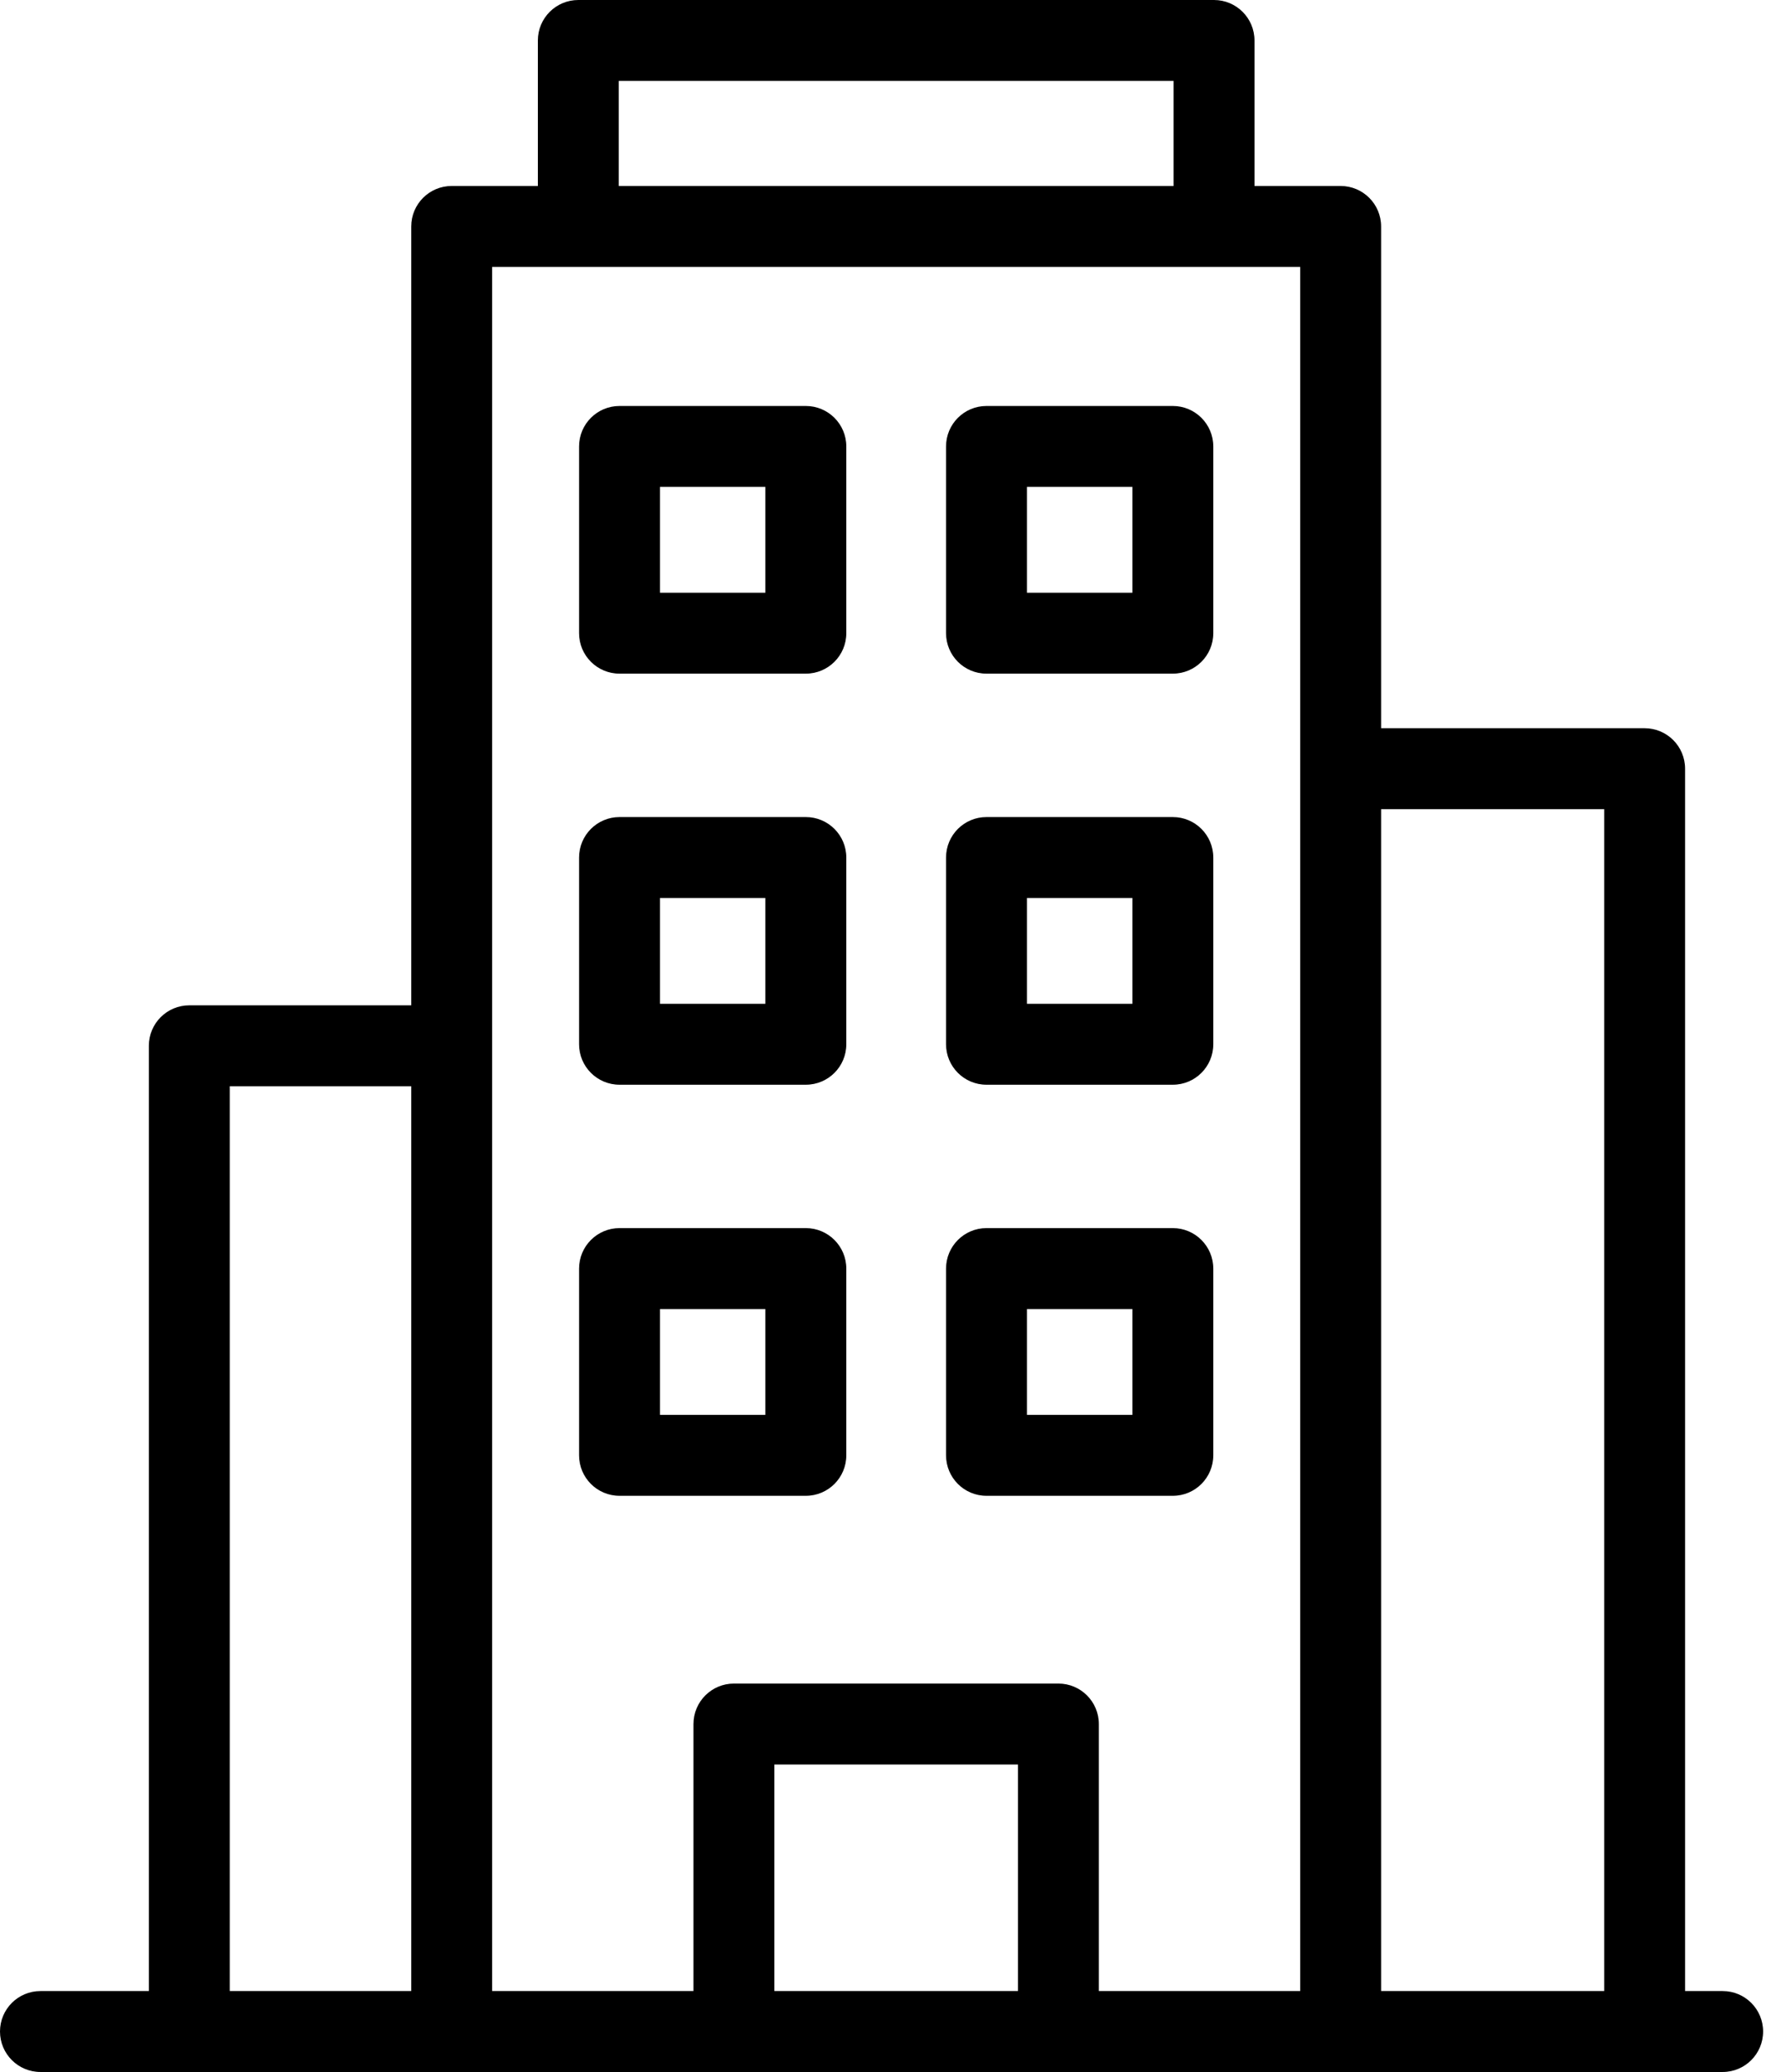
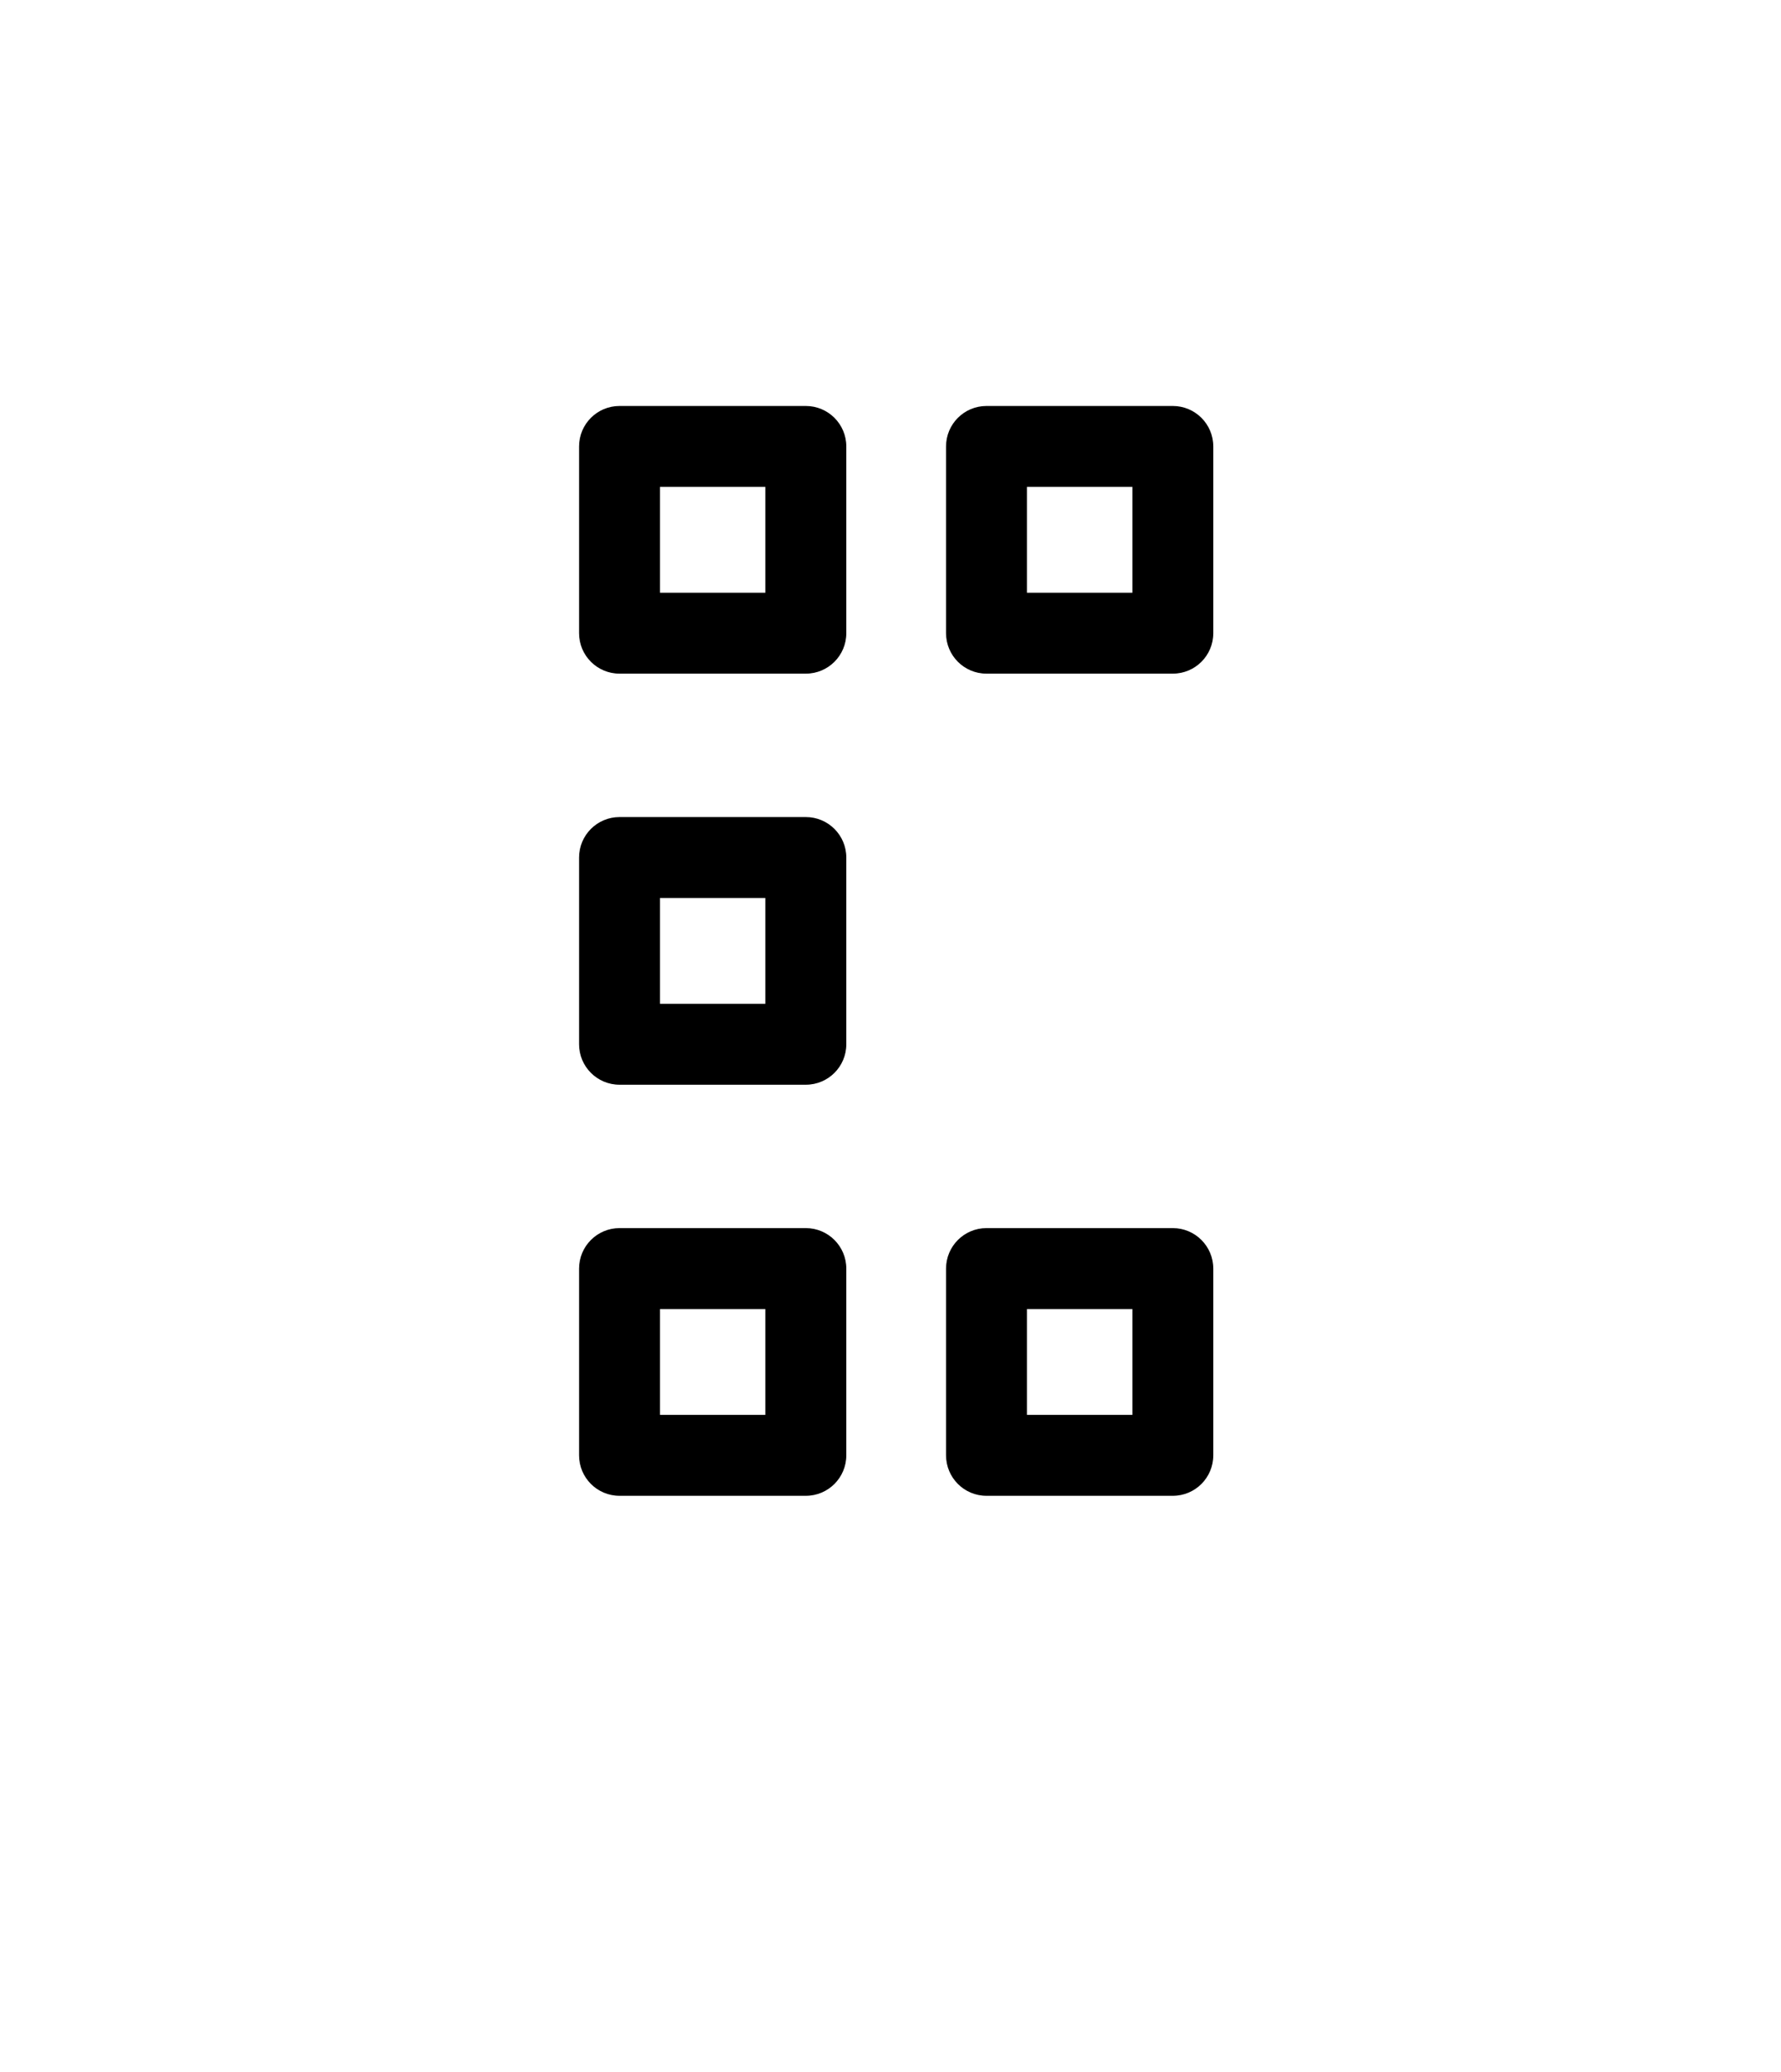
<svg xmlns="http://www.w3.org/2000/svg" width="43" height="50" viewBox="0 0 43 50" fill="none">
  <path d="M23.817 16.256H28.316C28.856 16.256 29.293 15.819 29.293 15.28V10.773C29.293 10.234 28.856 9.797 28.316 9.797H23.817C23.278 9.797 22.841 10.234 22.841 10.773V15.28C22.841 15.819 23.278 16.256 23.817 16.256ZM24.794 11.75H27.34V14.303H24.794V11.75Z" fill="black" />
  <path d="M14.957 16.256H19.456C19.995 16.256 20.433 15.819 20.433 15.28V10.773C20.433 10.234 19.995 9.797 19.456 9.797H14.957C14.418 9.797 13.981 10.234 13.981 10.773V15.28C13.981 15.819 14.418 16.256 14.957 16.256ZM15.934 11.75H18.479V14.303H15.934V11.75Z" fill="black" />
-   <path d="M23.817 26.176H28.316C28.856 26.176 29.293 25.739 29.293 25.2V20.693C29.293 20.154 28.856 19.717 28.316 19.717H23.817C23.278 19.717 22.841 20.154 22.841 20.693V25.2C22.841 25.739 23.278 26.176 23.817 26.176ZM24.794 21.67H27.34V24.223H24.794V21.67Z" fill="black" />
  <path d="M14.957 26.176H19.456C19.995 26.176 20.433 25.739 20.433 25.2V20.693C20.433 20.154 19.995 19.717 19.456 19.717H14.957C14.418 19.717 13.981 20.154 13.981 20.693V25.2C13.981 25.739 14.418 26.176 14.957 26.176ZM15.934 21.67H18.479V24.223H15.934V21.67Z" fill="black" />
  <path d="M23.817 36.096H28.316C28.856 36.096 29.293 35.659 29.293 35.119V30.613C29.293 30.074 28.856 29.636 28.316 29.636H23.817C23.278 29.636 22.841 30.074 22.841 30.613V35.119C22.841 35.659 23.278 36.096 23.817 36.096ZM24.794 31.59H27.34V34.143H24.794V31.59Z" fill="black" />
  <path d="M19.456 36.096C19.995 36.096 20.433 35.659 20.433 35.119V30.613C20.433 30.074 19.995 29.636 19.456 29.636H14.957C14.418 29.636 13.981 30.074 13.981 30.613V35.119C13.981 35.659 14.418 36.096 14.957 36.096H19.456ZM15.934 31.59H18.479V34.143H15.934V31.59Z" fill="black" />
-   <path d="M41.592 48.047H40.684V18.55C40.684 18.01 40.247 17.573 39.707 17.573H33.345V5.465C33.345 4.925 32.907 4.488 32.368 4.488H30.288V0.977C30.288 0.437 29.85 0 29.311 0H13.963C13.423 0 12.986 0.437 12.986 0.977V4.488H10.905C10.366 4.488 9.929 4.925 9.929 5.465V24.26H4.571C4.031 24.26 3.594 24.697 3.594 25.236V48.047H0.977C0.437 48.047 0 48.484 0 49.023C0 49.563 0.437 50 0.977 50H41.592C42.131 50 42.568 49.563 42.568 49.023C42.568 48.484 42.131 48.047 41.592 48.047ZM14.939 1.953H28.334V4.488H14.939V1.953ZM5.547 26.213H9.929V48.047H5.547V26.213ZM11.882 6.441H31.392V48.047H26.53V41.604C26.53 41.064 26.093 40.627 25.554 40.627H17.72C17.18 40.627 16.743 41.064 16.743 41.604V48.047H11.882V6.441ZM18.696 48.047V42.58H24.577V48.047H18.696ZM33.345 48.047V19.526H38.731V48.047H33.345Z" fill="black" />
</svg>